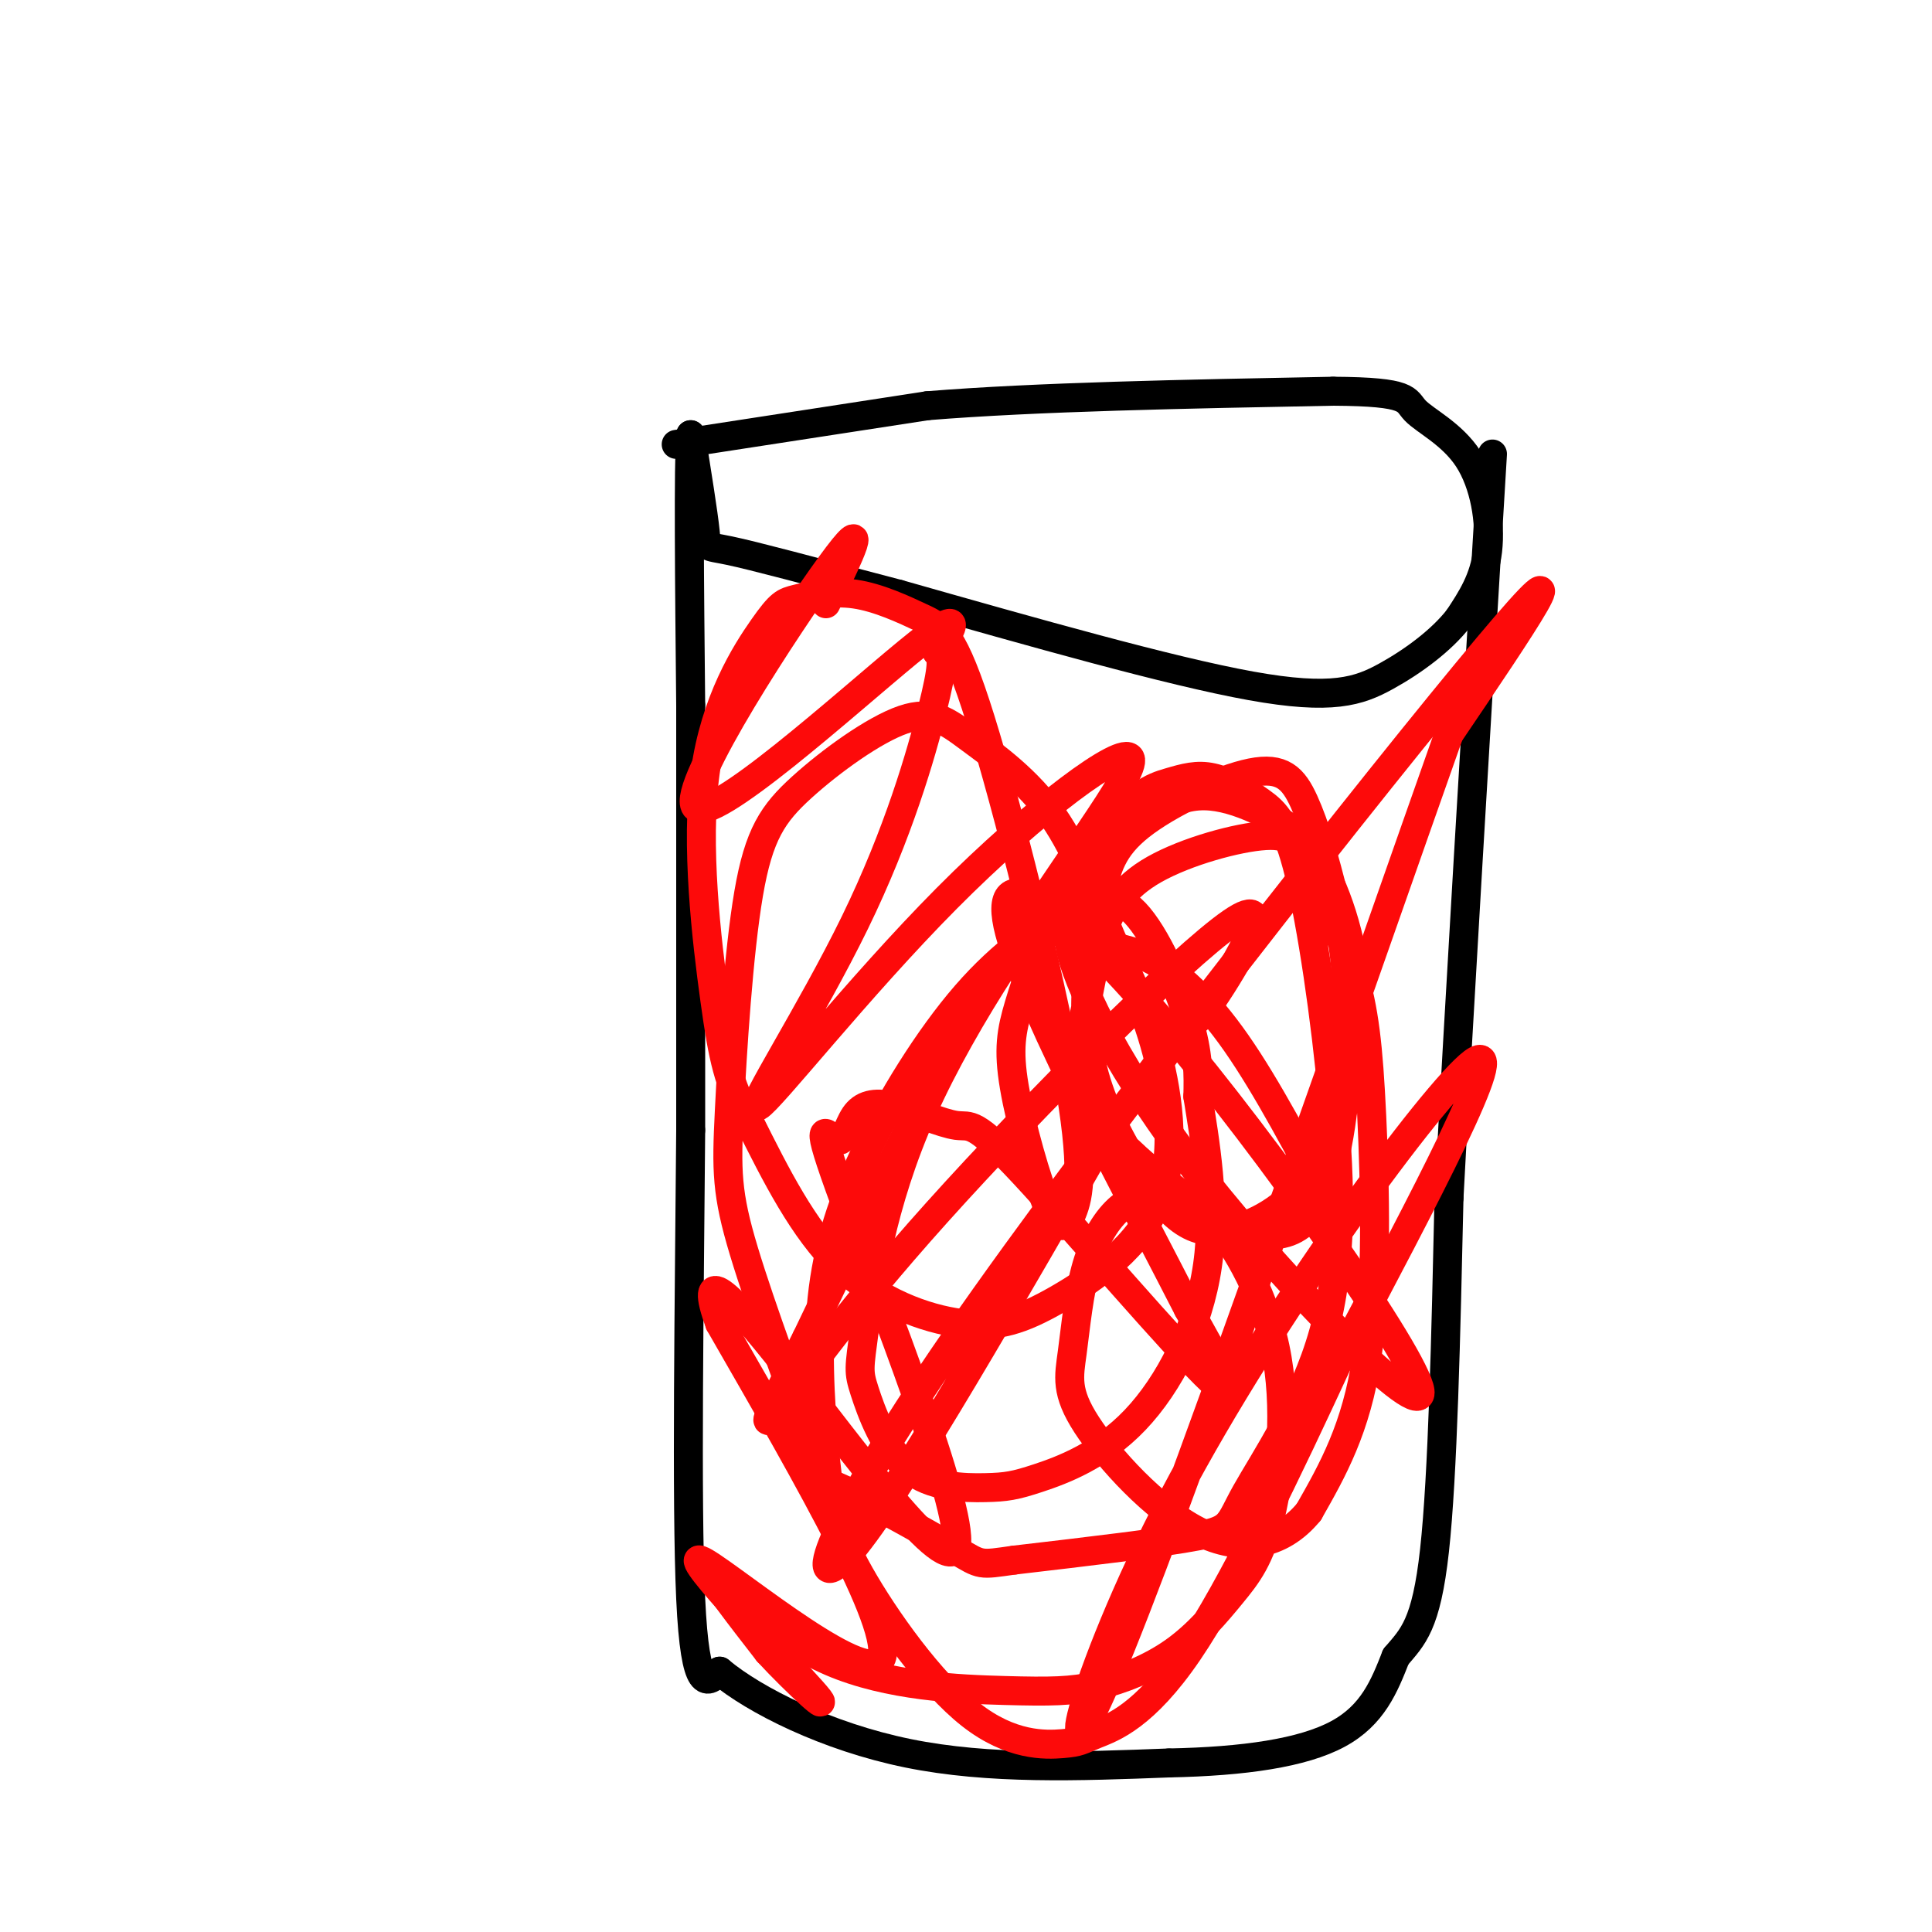
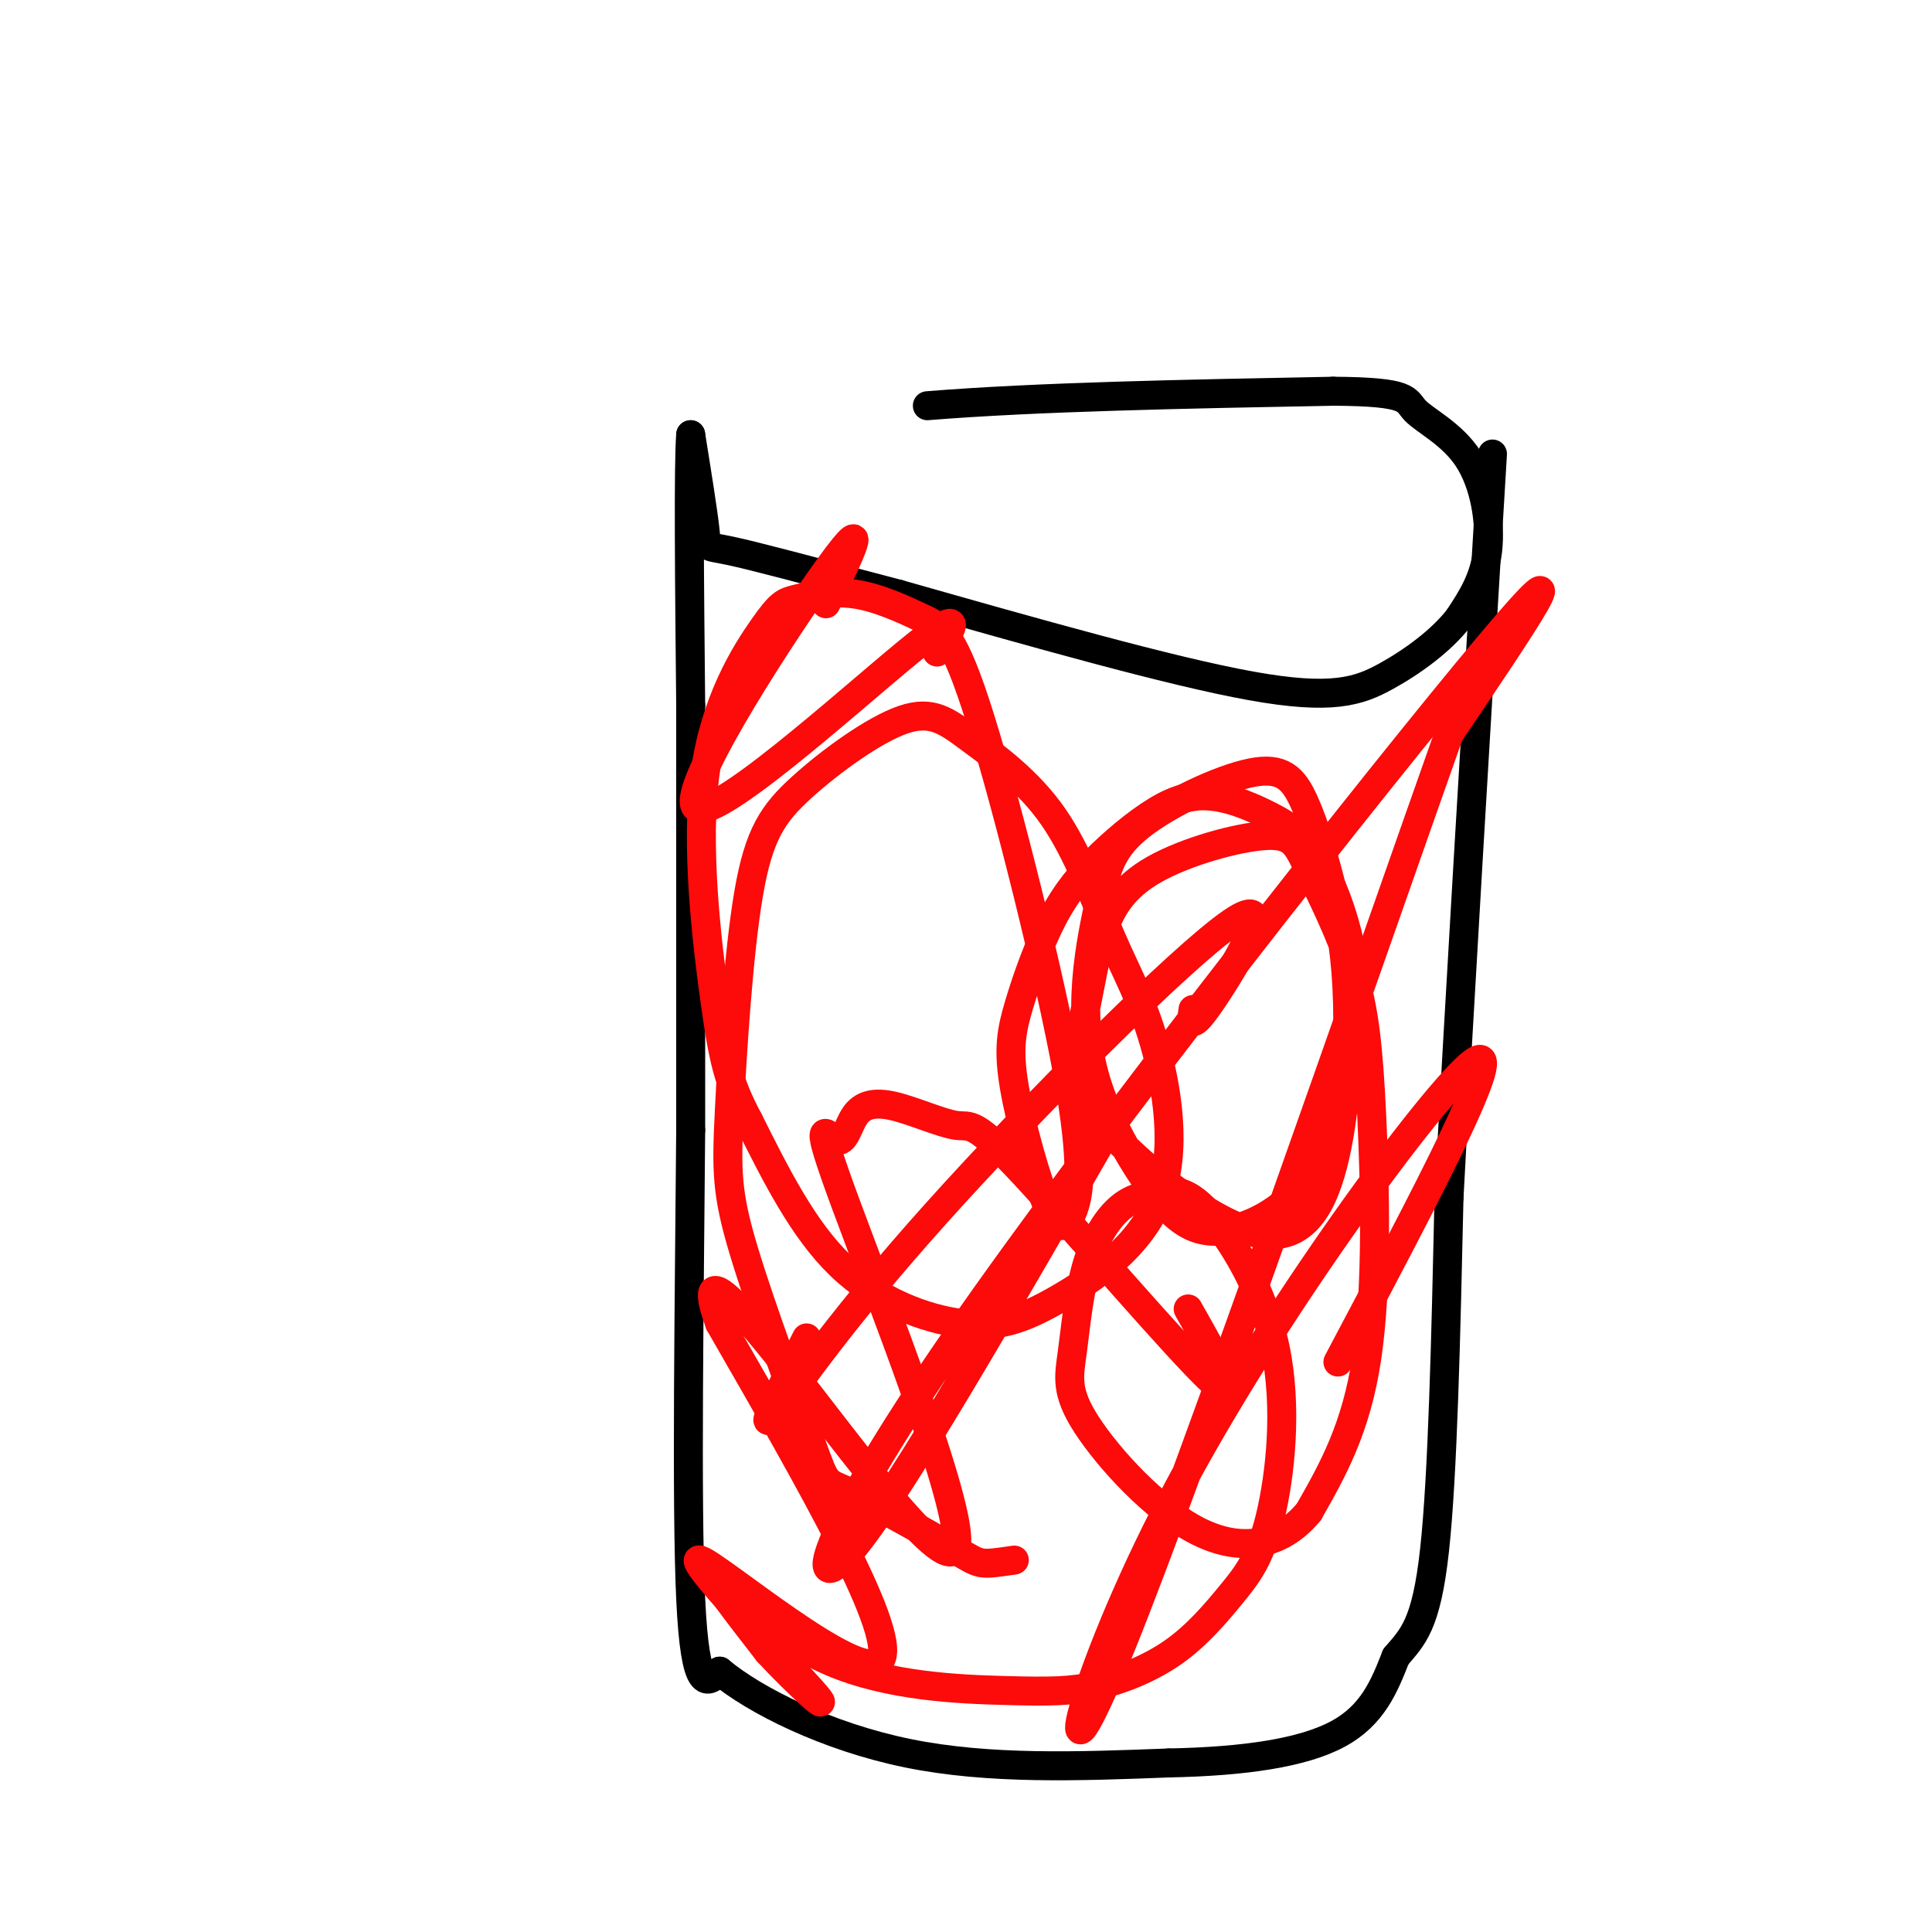
<svg xmlns="http://www.w3.org/2000/svg" viewBox="0 0 400 400" version="1.1">
  <g fill="none" stroke="rgb(0,0,0)" stroke-width="6" stroke-linecap="round" stroke-linejoin="round">
-     <path d="M140,92c0.000,0.000 52.000,-8.000 52,-8" />
    <path d="M192,84c22.667,-1.833 53.333,-2.417 84,-3" />
    <path d="M276,81c16.262,0.094 14.915,1.829 17,4c2.085,2.171 7.600,4.777 11,10c3.400,5.223 4.686,13.064 4,19c-0.686,5.936 -3.343,9.968 -6,14" />
    <path d="M302,128c-3.524,4.536 -9.333,8.875 -15,12c-5.667,3.125 -11.190,5.036 -28,2c-16.810,-3.036 -44.905,-11.018 -73,-19" />
    <path d="M186,123c-18.952,-4.976 -29.833,-7.917 -35,-9c-5.167,-1.083 -4.619,-0.310 -5,-4c-0.381,-3.690 -1.690,-11.845 -3,-20" />
    <path d="M143,90c-0.500,6.000 -0.250,31.000 0,56" />
    <path d="M143,146c0.000,24.000 0.000,56.000 0,88" />
    <path d="M143,234c-0.267,34.578 -0.933,77.022 0,97c0.933,19.978 3.467,17.489 6,15" />
    <path d="M149,346c7.200,6.022 22.200,13.578 39,17c16.800,3.422 35.400,2.711 54,2" />
    <path d="M242,365c15.644,-0.311 27.756,-2.089 35,-6c7.244,-3.911 9.622,-9.956 12,-16" />
    <path d="M289,343c3.511,-4.133 6.289,-6.467 8,-22c1.711,-15.533 2.356,-44.267 3,-73" />
    <path d="M300,248c2.000,-37.833 5.500,-95.917 9,-154" />
  </g>
  <g fill="none" stroke="rgb(253,10,10)" stroke-width="6" stroke-linecap="round" stroke-linejoin="round">
    <path d="M171,125c4.863,-9.988 9.726,-19.976 1,-8c-8.726,11.976 -31.042,45.917 -28,50c3.042,4.083 31.440,-21.690 44,-32c12.560,-10.310 9.280,-5.155 6,0" />
-     <path d="M194,135c1.228,0.810 1.298,2.835 -1,12c-2.298,9.165 -6.965,25.471 -16,44c-9.035,18.529 -22.438,39.280 -20,38c2.438,-1.280 20.715,-24.590 39,-43c18.285,-18.410 36.577,-31.918 38,-29c1.423,2.918 -14.022,22.262 -28,45c-13.978,22.738 -26.489,48.869 -39,75" />
    <path d="M167,277c-8.391,16.447 -9.867,20.065 -6,15c3.867,-5.065 13.078,-18.811 33,-41c19.922,-22.189 50.556,-52.820 61,-60c10.444,-7.180 0.698,9.091 -4,16c-4.698,6.909 -4.349,4.454 -4,2" />
    <path d="M231,231c-21.875,38.113 -43.750,76.226 -54,89c-10.250,12.774 -8.875,0.208 21,-43c29.875,-43.208 88.250,-117.060 110,-143c21.750,-25.940 6.875,-3.970 -8,18" />
    <path d="M300,152c-16.226,45.834 -52.793,151.419 -68,189c-15.207,37.581 -9.056,7.156 11,-31c20.056,-38.156 54.016,-84.045 62,-90c7.984,-5.955 -10.008,28.022 -28,62" />
-     <path d="M277,282c-10.256,22.179 -21.895,46.628 -31,60c-9.105,13.372 -15.674,15.668 -19,17c-3.326,1.332 -3.407,1.702 -7,2c-3.593,0.298 -10.696,0.526 -19,-6c-8.304,-6.526 -17.807,-19.807 -23,-29c-5.193,-9.193 -6.074,-14.300 -7,-23c-0.926,-8.700 -1.895,-20.994 -1,-32c0.895,-11.006 3.655,-20.726 9,-32c5.345,-11.274 13.275,-24.104 21,-33c7.725,-8.896 15.246,-13.859 21,-17c5.754,-3.141 9.741,-4.461 14,0c4.259,4.461 8.788,14.703 11,22c2.212,7.297 2.106,11.648 2,16" />
-     <path d="M248,227c1.379,8.647 3.828,22.264 2,35c-1.828,12.736 -7.933,24.590 -15,32c-7.067,7.410 -15.095,10.376 -20,12c-4.905,1.624 -6.686,1.907 -11,2c-4.314,0.093 -11.159,-0.005 -16,-4c-4.841,-3.995 -7.676,-11.889 -9,-16c-1.324,-4.111 -1.135,-4.440 0,-13c1.135,-8.560 3.218,-25.352 12,-45c8.782,-19.648 24.264,-42.152 34,-54c9.736,-11.848 13.725,-13.038 17,-14c3.275,-0.962 5.834,-1.694 9,-1c3.166,0.694 6.938,2.815 10,5c3.062,2.185 5.415,4.435 8,15c2.585,10.565 5.403,29.444 7,47c1.597,17.556 1.975,33.788 -2,48c-3.975,14.212 -12.301,26.403 -16,33c-3.699,6.597 -2.771,7.599 -10,9c-7.229,1.401 -22.614,3.200 -38,5" />
    <path d="M210,323c-7.335,1.039 -6.672,1.137 -12,-2c-5.328,-3.137 -16.648,-9.509 -22,-12c-5.352,-2.491 -4.735,-1.101 -8,-10c-3.265,-8.899 -10.411,-28.088 -14,-40c-3.589,-11.912 -3.622,-16.549 -3,-29c0.622,-12.451 1.898,-32.716 4,-45c2.102,-12.284 5.031,-16.586 11,-22c5.969,-5.414 14.979,-11.939 21,-14c6.021,-2.061 9.052,0.343 14,4c4.948,3.657 11.811,8.567 17,16c5.189,7.433 8.704,17.389 12,25c3.296,7.611 6.375,12.879 9,22c2.625,9.121 4.797,22.096 1,32c-3.797,9.904 -13.564,16.737 -21,21c-7.436,4.263 -12.540,5.955 -20,5c-7.460,-0.955 -17.274,-4.559 -25,-12c-7.726,-7.441 -13.363,-18.721 -19,-30" />
    <path d="M155,232c-4.229,-7.915 -5.300,-12.703 -7,-25c-1.700,-12.297 -4.029,-32.103 -2,-47c2.029,-14.897 8.416,-24.886 12,-30c3.584,-5.114 4.364,-5.352 7,-6c2.636,-0.648 7.129,-1.706 12,-1c4.871,0.706 10.120,3.177 14,5c3.880,1.823 6.390,3.000 12,21c5.610,18.000 14.318,52.825 18,73c3.682,20.175 2.337,25.700 1,29c-1.337,3.300 -2.664,4.376 -5,-1c-2.336,-5.376 -5.679,-17.205 -7,-25c-1.321,-7.795 -0.620,-11.555 1,-17c1.620,-5.445 4.158,-12.573 7,-18c2.842,-5.427 5.988,-9.152 10,-13c4.012,-3.848 8.889,-7.820 13,-10c4.111,-2.180 7.456,-2.568 11,-2c3.544,0.568 7.287,2.091 11,4c3.713,1.909 7.397,4.202 11,11c3.603,6.798 7.124,18.099 7,30c-0.124,11.901 -3.893,24.400 -7,31c-3.107,6.600 -5.554,7.300 -8,8" />
    <path d="M266,249c-2.791,2.275 -5.770,3.962 -9,5c-3.230,1.038 -6.713,1.427 -10,0c-3.287,-1.427 -6.377,-4.671 -10,-10c-3.623,-5.329 -7.777,-12.742 -10,-20c-2.223,-7.258 -2.515,-14.360 -2,-21c0.515,-6.640 1.838,-12.817 3,-18c1.162,-5.183 2.162,-9.373 8,-14c5.838,-4.627 16.514,-9.689 23,-11c6.486,-1.311 8.781,1.131 11,6c2.219,4.869 4.363,12.164 6,19c1.637,6.836 2.766,13.213 3,23c0.234,9.787 -0.429,22.984 -3,33c-2.571,10.016 -7.051,16.850 -17,14c-9.949,-2.850 -25.368,-15.384 -32,-24c-6.632,-8.616 -4.478,-13.314 -3,-19c1.478,-5.686 2.279,-12.360 4,-18c1.721,-5.640 4.362,-10.245 11,-14c6.638,-3.755 17.272,-6.661 23,-7c5.728,-0.339 6.549,1.887 9,7c2.451,5.113 6.533,13.113 9,21c2.467,7.887 3.318,15.662 4,30c0.682,14.338 1.195,35.239 -1,50c-2.195,14.761 -7.097,23.380 -12,32" />
    <path d="M271,313c-5.726,7.013 -14.040,8.545 -23,4c-8.960,-4.545 -18.567,-15.168 -23,-22c-4.433,-6.832 -3.694,-9.874 -3,-15c0.694,-5.126 1.341,-12.337 3,-18c1.659,-5.663 4.330,-9.779 7,-12c2.670,-2.221 5.339,-2.547 8,-3c2.661,-0.453 5.315,-1.033 10,4c4.685,5.033 11.399,15.678 14,28c2.601,12.322 1.087,26.322 -1,35c-2.087,8.678 -4.746,12.034 -8,16c-3.254,3.966 -7.103,8.542 -12,12c-4.897,3.458 -10.843,5.800 -16,7c-5.157,1.200 -9.527,1.260 -19,1c-9.473,-0.260 -24.050,-0.839 -36,-6c-11.950,-5.161 -21.271,-14.903 -23,-16c-1.729,-1.097 4.136,6.452 10,14" />
    <path d="M159,342c5.675,6.172 14.861,14.603 9,8c-5.861,-6.603 -26.770,-28.239 -23,-27c3.770,1.239 32.220,25.354 37,21c4.780,-4.354 -14.110,-37.177 -33,-70" />
    <path d="M149,274c-4.420,-12.139 1.029,-7.486 14,9c12.971,16.486 33.466,44.805 35,37c1.534,-7.805 -15.891,-51.734 -23,-71c-7.109,-19.266 -3.903,-13.867 -2,-13c1.903,0.867 2.503,-2.796 4,-5c1.497,-2.204 3.890,-2.950 8,-2c4.110,0.950 9.937,3.595 13,4c3.063,0.405 3.363,-1.429 14,10c10.637,11.429 31.611,36.123 39,43c7.389,6.877 1.195,-4.061 -5,-15" />
-     <path d="M246,271c-10.070,-19.765 -32.746,-61.679 -37,-78c-4.254,-16.321 9.915,-7.049 32,19c22.085,26.049 52.086,68.876 53,76c0.914,7.124 -27.259,-21.455 -45,-44c-17.741,-22.545 -25.049,-39.055 -27,-46c-1.951,-6.945 1.457,-4.326 5,-3c3.543,1.326 7.223,1.357 12,4c4.777,2.643 10.651,7.898 17,17c6.349,9.102 13.175,22.051 20,35" />
  </g>
</svg>